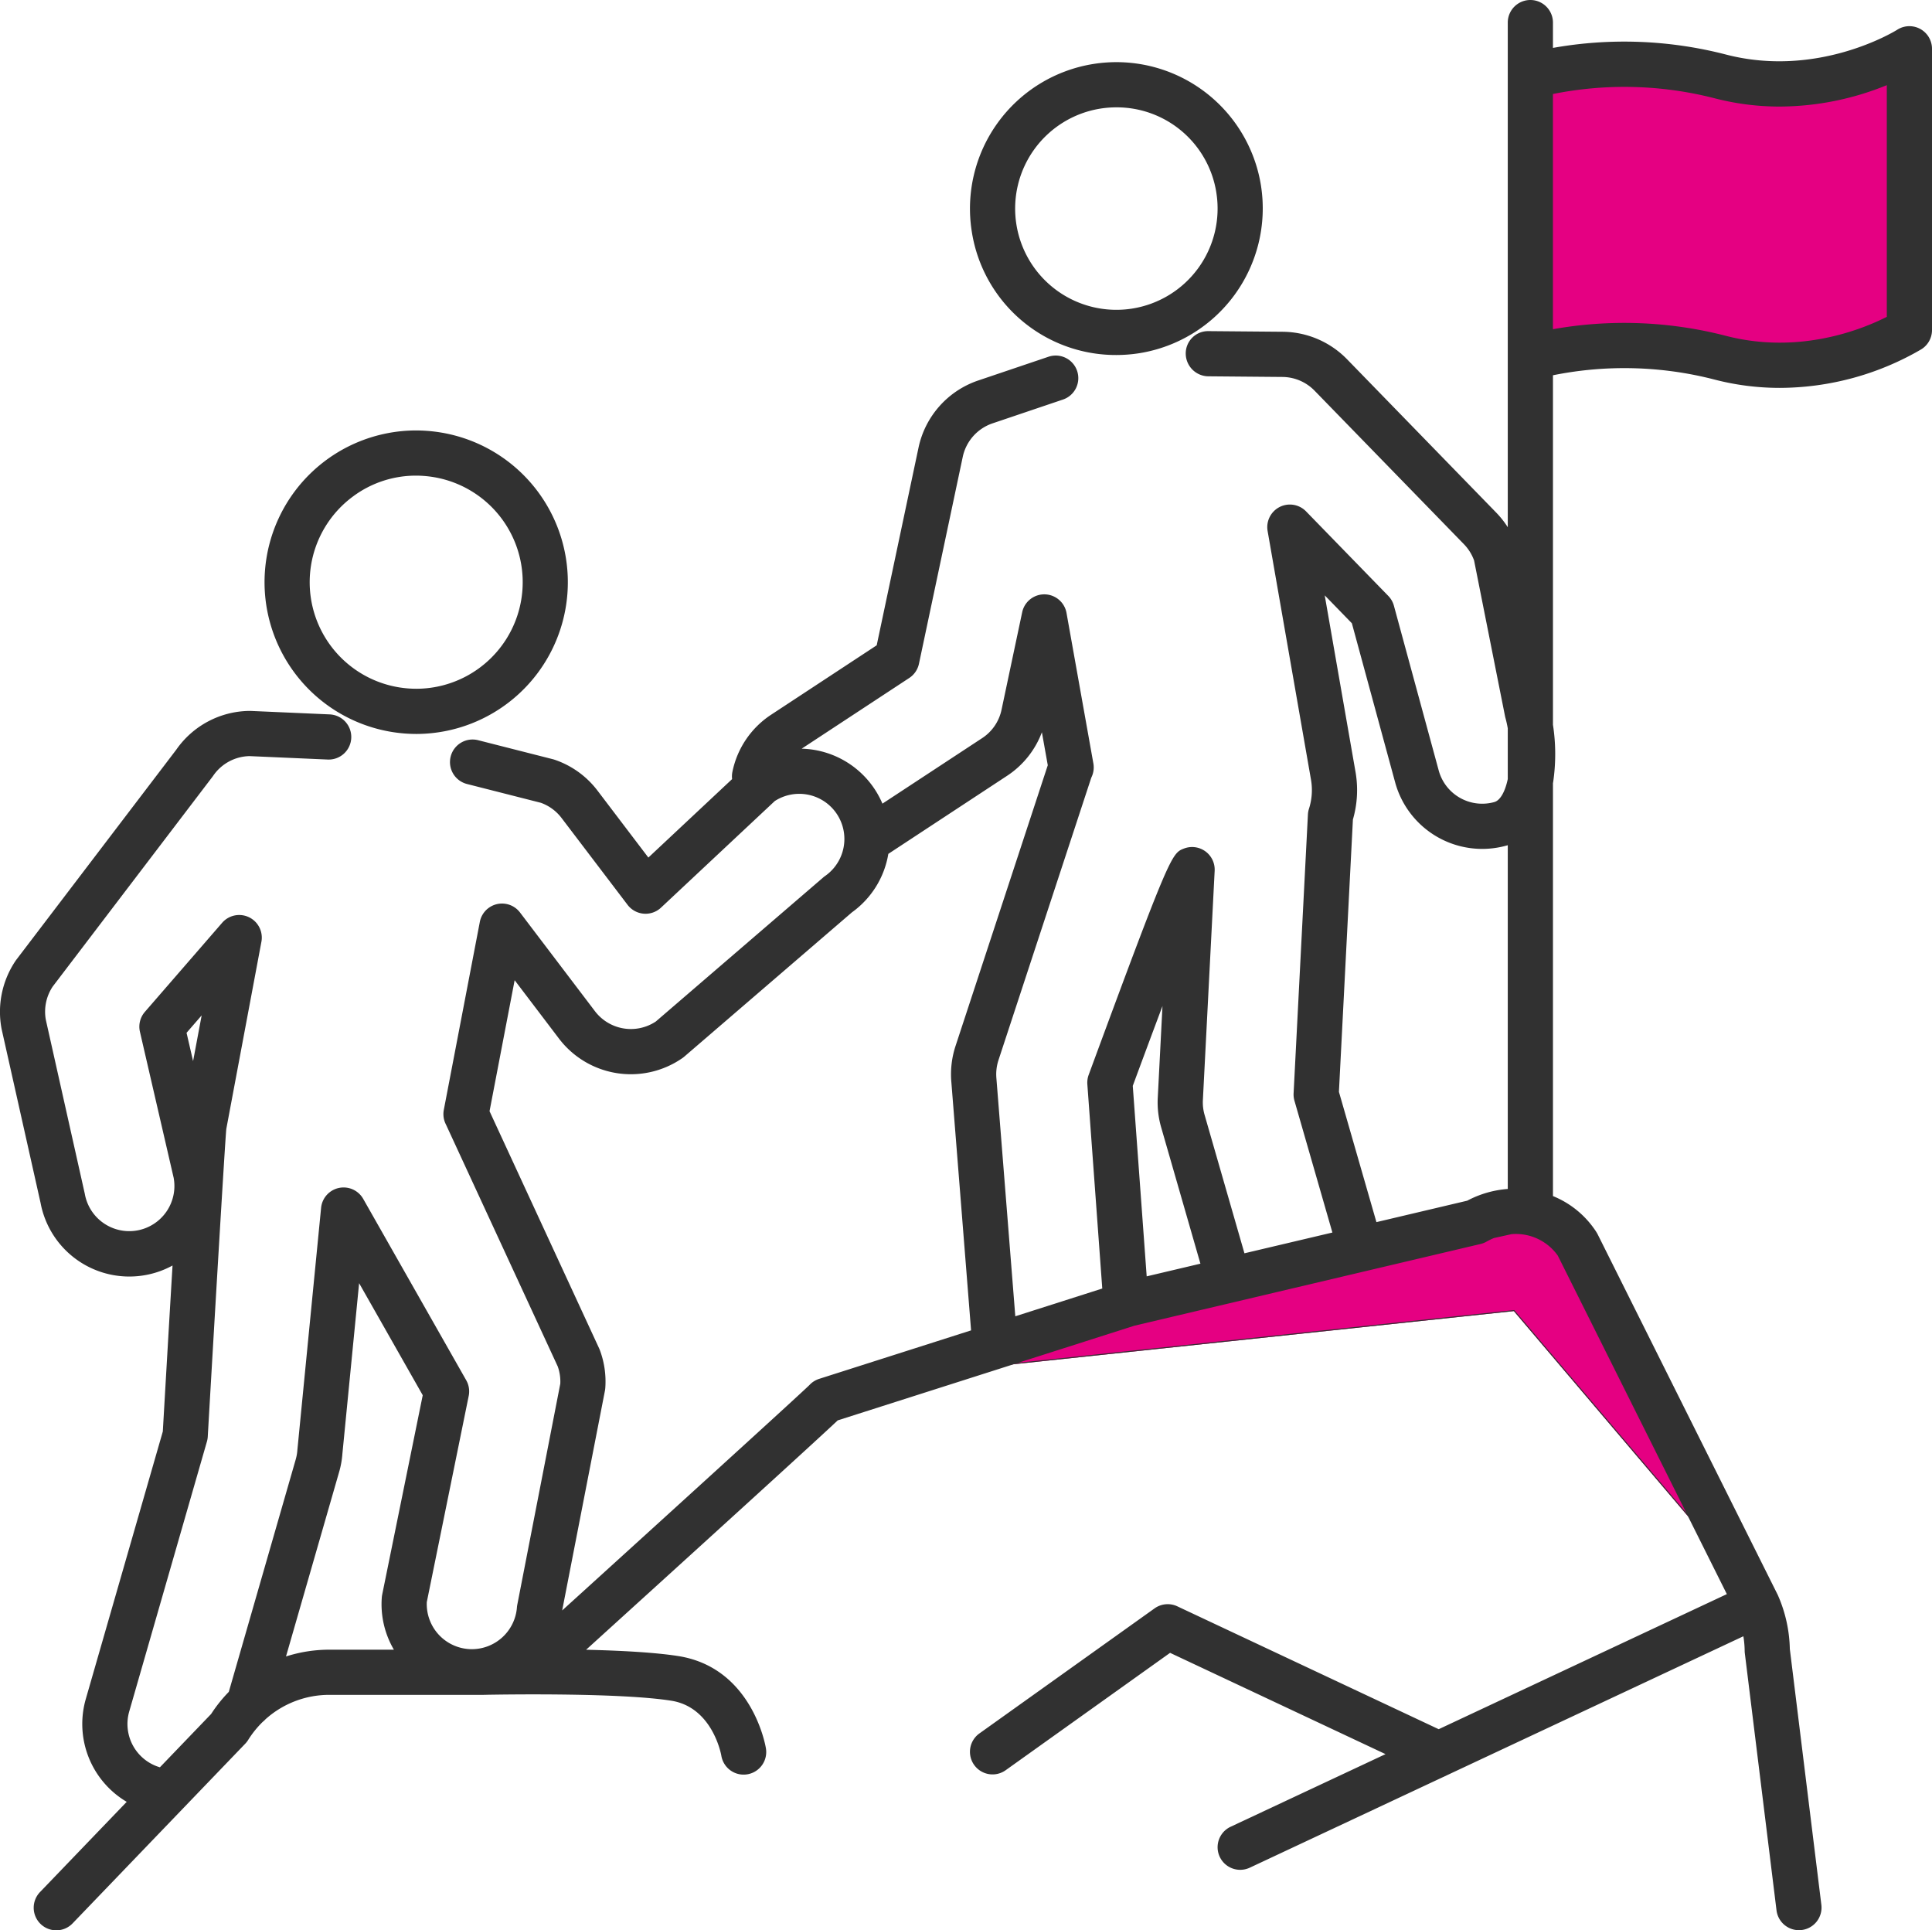
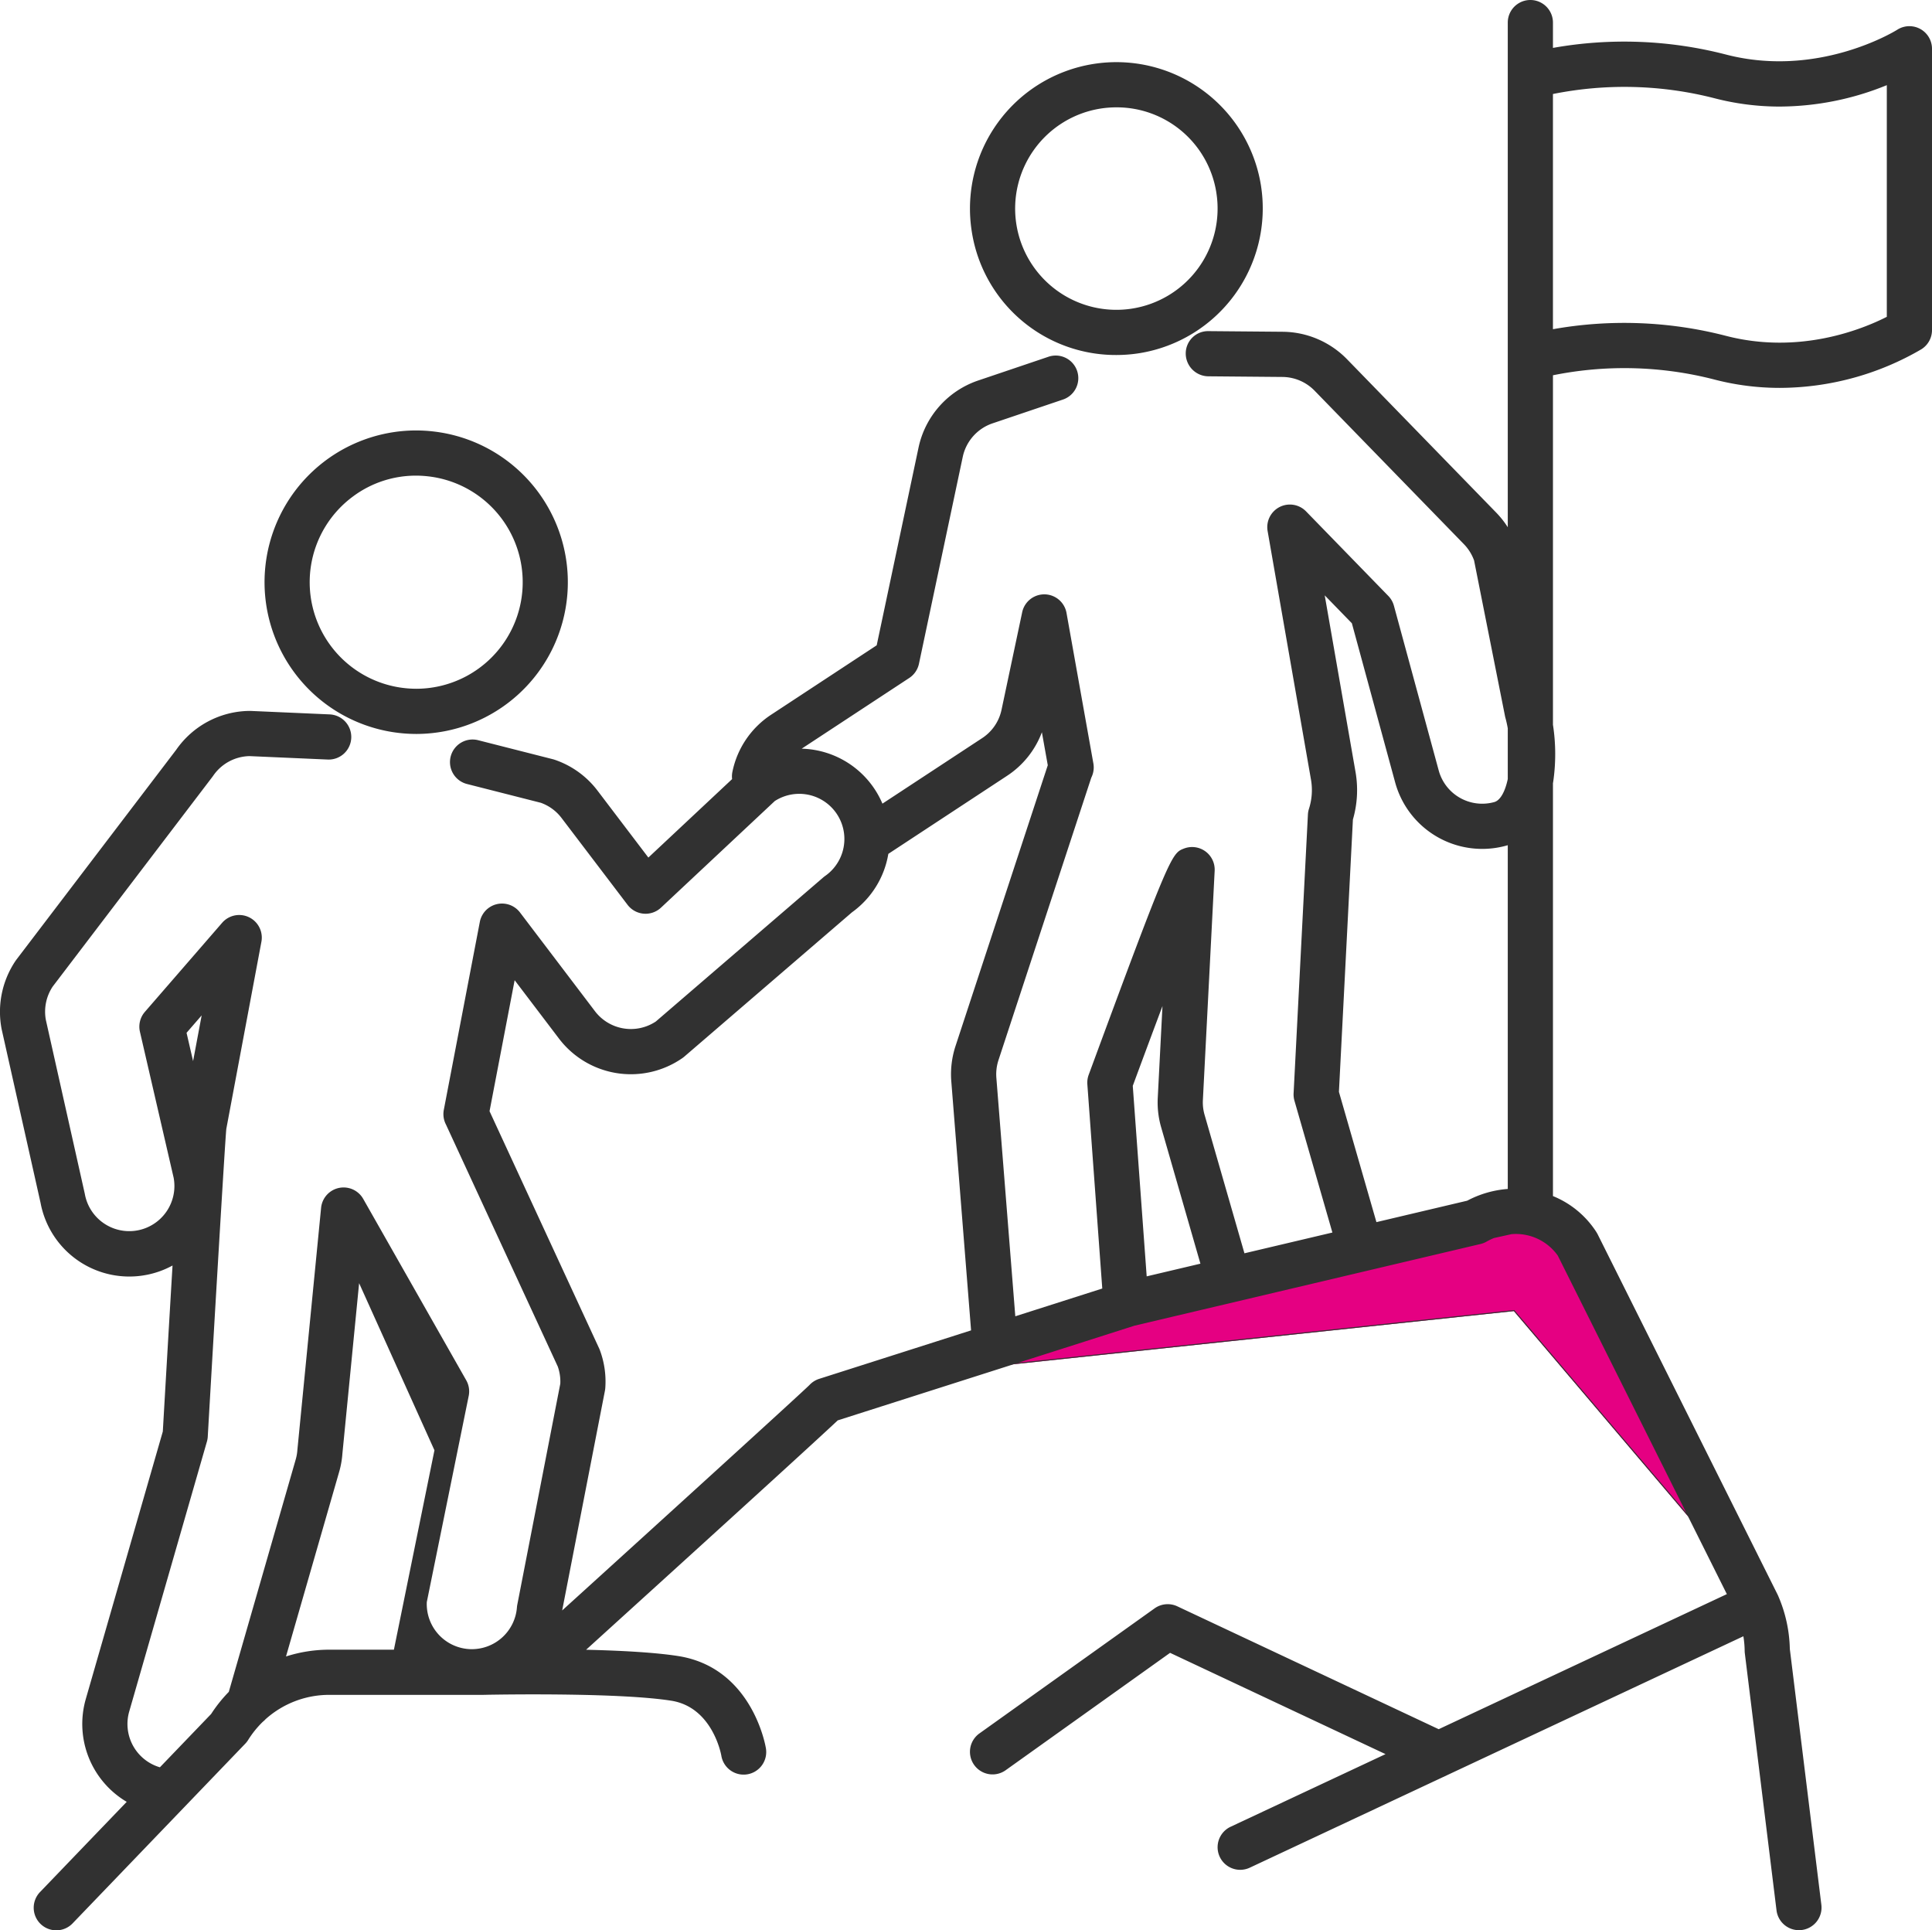
<svg xmlns="http://www.w3.org/2000/svg" id="Component_1_1" data-name="Component 1 – 1" width="516.774" height="516.198" viewBox="0 0 516.774 516.198">
-   <rect id="Rectangle_4261" data-name="Rectangle 4261" width="100.747" height="77.403" transform="translate(409.612 17.626)" fill="#E50082" />
  <path id="Path_8793" data-name="Path 8793" d="M0-121.059,195.056-164.2,249.81-61.207,182.55-140.449Z" transform="translate(222.379 491.084)" fill="#E50082" />
-   <path id="Union_1" data-name="Union 1" d="M475.185,510.894l-8.474-68.735a6.133,6.133,0,0,1-.045-.661,25.772,25.772,0,0,0-.346-3.9L334.294,499.488a6.043,6.043,0,0,1-5.129-10.944l41.44-19.424-57.631-27.087L269,473.42a6.043,6.043,0,0,1-7.022-9.837l46.85-33.442a6.042,6.042,0,0,1,6.081-.551l69.917,32.862L461.9,426.327l-10.406-20.833-46.565-54.86-133.785,14.21-47.071,15.019c-3.907,3.689-17.546,16.2-67.3,61.341,9.051.215,18.363.7,24.657,1.69,19.623,3.1,23.282,23.737,23.428,24.613a6.043,6.043,0,1,1-11.921,1.987c-.089-.495-2.433-12.932-13.392-14.662-13.253-2.093-42.762-1.7-49.174-1.588q-.689.026-1.38.026H88.134a25.5,25.5,0,0,0-17.1,6.509,6.044,6.044,0,0,1-.748.7,25.9,25.9,0,0,0-3.914,4.858,6.043,6.043,0,0,1-.768.986l-46.148,48.02a6.043,6.043,0,1,1-8.714-8.374l23.15-24.089a24.185,24.185,0,0,1-10.943-27.505l20.6-71.536c.64-11.077,1.648-28.429,2.6-44.394a23.974,23.974,0,0,1-7.1,2.531,24.144,24.144,0,0,1-28.2-19.289L.43,275.2A24.41,24.41,0,0,1,4.2,256.9c.057-.083.116-.165.177-.245L47.138,200.51a24.163,24.163,0,0,1,19.63-10.386q.159,0,.319.006l21.046.924a6.043,6.043,0,1,1-.53,12.074l-20.87-.916a12.07,12.07,0,0,0-9.71,5.255q-.088.128-.182.252L14.093,263.845a12.133,12.133,0,0,0-1.826,8.922l10.412,46.482A12.075,12.075,0,1,0,46.452,315l-9.023-39.07a6.044,6.044,0,0,1,1.323-5.319l20.671-23.828a6.043,6.043,0,0,1,10.5,5.074l-9.389,50.05c-.376,3.878-3.16,51.117-4.961,82.3a6.029,6.029,0,0,1-.226,1.323L34.565,457.718a12.07,12.07,0,0,0,8.205,14.924l13.706-14.262a38.115,38.115,0,0,1,4.725-5.914l17.891-62.128a12,12,0,0,0,.45-2.551l6.345-64.759a6.043,6.043,0,0,1,11.268-2.4l27.549,48.5a6.039,6.039,0,0,1,.667,4.189l-11.21,55.132a12.071,12.071,0,0,0,11.184,12.57c.325.026.611.033.9.033a12.114,12.114,0,0,0,12.026-11.2,5.993,5.993,0,0,1,.1-.713l11.5-59.1a12.028,12.028,0,0,0-.679-4.584l-29.87-64.635a6.9,6.9,0,0,1-.3-.659,6.043,6.043,0,0,1-.31-3.346l9.633-50.265a6.043,6.043,0,0,1,10.748-2.517l20.043,26.395a12.073,12.073,0,0,0,16.28,2.764l44.8-38.546a6.092,6.092,0,0,1,.487-.378,12.073,12.073,0,0,0-13.465-20.038l-30.434,28.51a6.043,6.043,0,0,1-8.943-.755L150.205,218.76a12.047,12.047,0,0,0-5.549-4.067l-19.716-5.015a6.043,6.043,0,1,1,2.979-11.713l19.963,5.078c.149.038.3.082.443.131a24.083,24.083,0,0,1,11.5,8.271l13.6,17.9,22.4-20.986a6.036,6.036,0,0,1,.083-1.95A24,24,0,0,1,206.3,191.117L234.5,172.58l11.2-52.925a24.265,24.265,0,0,1,15.9-17.878l18.778-6.347a6.043,6.043,0,1,1,3.869,11.449l-18.778,6.347a12.127,12.127,0,0,0-7.947,8.934l-11.719,55.355a6.042,6.042,0,0,1-2.593,3.8l-28.776,18.91a24.147,24.147,0,0,1,21.6,14.7L262.711,197.4a12.006,12.006,0,0,0,5.182-7.588l5.52-26.069a6.043,6.043,0,0,1,11.861.19l7.184,40.236a6.044,6.044,0,0,1-.287,3.175c-.086.229-.181.45-.284.667l-24.813,75.509a12.148,12.148,0,0,0-.571,4.658l5.072,63.844,23.262-7.422-3.991-54.62a6.05,6.05,0,0,1,.357-2.531c21.786-59.078,22.206-59.241,25.471-60.51a6.043,6.043,0,0,1,8.225,5.942l-3.15,61.309a11.9,11.9,0,0,0,.451,3.952l10.666,37.035,23.524-5.552-10.148-35.247a6.049,6.049,0,0,1-.228-1.982l3.829-74.56a6.03,6.03,0,0,1,.263-1.479,16.4,16.4,0,0,0,.581-7.721l-11.624-66.62a6.043,6.043,0,0,1,10.284-5.253l22,22.612a6.036,6.036,0,0,1,1.5,2.627l12,44.117A12.056,12.056,0,0,0,399.7,214.5c1.561-.432,2.87-2.7,3.6-6.151V194.787c-.178-1-.394-1.967-.646-2.877q-.061-.217-.1-.439l-8.264-41.585a12.193,12.193,0,0,0-2.715-4.347L351.61,104.468a12.146,12.146,0,0,0-8.549-3.655l-19.829-.173a6.112,6.112,0,0,1-6.07-6.069,5.975,5.975,0,0,1,5.963-6.017l20.043.173a24.311,24.311,0,0,1,17.107,7.315l39.96,41.075A24.335,24.335,0,0,1,403.3,141V95.721c0-.049,0-.1,0-.149V6.043a6.043,6.043,0,1,1,12.086,0V12.81a108.741,108.741,0,0,1,46.211,1.76c24.462,6.371,44.889-6,45.836-6.59a6.044,6.044,0,0,1,9.342,5.064V88.195q0,.21-.009.419a6.007,6.007,0,0,1-.783,2.652l0,0-.009.015A6.007,6.007,0,0,1,514.5,93a6.075,6.075,0,0,1-.618.434,75.536,75.536,0,0,1-37.816,10.3,69.292,69.292,0,0,1-17.514-2.237,96.443,96.443,0,0,0-43.165-1.136v93.466a51.4,51.4,0,0,1,.1,15.017q-.049.32-.1.631v110.4a25,25,0,0,1,11.48,9.414c.131.2.363.58.47.793l48.13,96.357.046.094q.034.07.067.142l0,.006.005.012c.017.038.034.076.05.115a37.527,37.527,0,0,1,3.11,14.19l8.435,68.421a6.043,6.043,0,0,1-5.258,6.737,6.113,6.113,0,0,1-.747.046A6.044,6.044,0,0,1,475.185,510.894ZM91.584,388.789A23.47,23.47,0,0,1,90.7,393.7L76.5,443a37.968,37.968,0,0,1,11.629-1.812h17.233a23.992,23.992,0,0,1-3.238-13.959,6.043,6.043,0,0,1,.105-.766l10.844-53.329L96.056,343.168Zm39.36-91.612,29.319,63.443c.064.138.123.279.176.421a24.056,24.056,0,0,1,1.463,10.194,6.084,6.084,0,0,1-.1.724l-11.431,58.734c26.309-23.874,63.6-57.776,66.143-60.285a6.044,6.044,0,0,1,2.594-1.649l40.637-12.966-5.3-66.708a24.245,24.245,0,0,1,1.138-9.331l24.678-75.1-1.575-8.821a24,24,0,0,1-9.345,11.668L237.61,228.356A24.1,24.1,0,0,1,227.872,244l-44.838,38.582a5.955,5.955,0,0,1-.491.38,24.16,24.16,0,0,1-33.039-5.219l-11.846-15.6ZM451,404.508l-34.322-68.714a13.747,13.747,0,0,0-12.394-5.733l-4.63,1.024a15.176,15.176,0,0,0-2.016.966,6.049,6.049,0,0,1-1.617.638l-92.578,21.85-31.059,9.91,132.654-14.09ZM302.995,290.4l3.722,50.945,14.372-3.392-10.5-36.466a23.942,23.942,0,0,1-.908-7.933l1.258-24.49C308.348,275.963,305.619,283.294,302.995,290.4Zm59.6-83.844a28.193,28.193,0,0,1-.717,12.613l-3.74,72.834,10.031,34.839,24.277-5.73a27.483,27.483,0,0,1,10.853-3.14V226.039q-.19.058-.371.108A24.143,24.143,0,0,1,373.2,209.322l-11.6-42.638-7.261-7.464ZM49.9,276.211l1.747,7.57,2.294-12.227ZM461.595,89.8c19.751,5.144,36.666-1.8,43.092-5.069V22.774A76.444,76.444,0,0,1,476.064,28.5a69.3,69.3,0,0,1-17.516-2.237,97.048,97.048,0,0,0-43.165-1.122v62.9a108.735,108.735,0,0,1,46.211,1.76ZM104.919,195.772a40.583,40.583,0,0,1,6.312-80.654,41.373,41.373,0,0,1,6.5.518,40.581,40.581,0,0,1-6.333,80.65A41.48,41.48,0,0,1,104.919,195.772Zm-10.3-63.144a28.491,28.491,0,0,0,12.2,51.209,29.345,29.345,0,0,0,4.577.363,28.494,28.494,0,0,0,4.426-56.63,29.275,29.275,0,0,0-4.592-.367A28.16,28.16,0,0,0,94.616,132.628ZM259.943,61.984a39.162,39.162,0,0,1,77.337-12.4c.012.072.022.143.031.215A39.219,39.219,0,0,1,304.8,94.451a39.694,39.694,0,0,1-6.213.492A38.99,38.99,0,0,1,259.943,61.984ZM294.32,29.047a27.076,27.076,0,1,0,31.026,22.466c-.009-.057-.017-.115-.025-.173A26.973,26.973,0,0,0,298.6,28.708,27.433,27.433,0,0,0,294.32,29.047Z" fill="#313131" />
+   <path id="Union_1" data-name="Union 1" d="M475.185,510.894l-8.474-68.735a6.133,6.133,0,0,1-.045-.661,25.772,25.772,0,0,0-.346-3.9L334.294,499.488a6.043,6.043,0,0,1-5.129-10.944l41.44-19.424-57.631-27.087L269,473.42a6.043,6.043,0,0,1-7.022-9.837l46.85-33.442a6.042,6.042,0,0,1,6.081-.551l69.917,32.862L461.9,426.327l-10.406-20.833-46.565-54.86-133.785,14.21-47.071,15.019c-3.907,3.689-17.546,16.2-67.3,61.341,9.051.215,18.363.7,24.657,1.69,19.623,3.1,23.282,23.737,23.428,24.613a6.043,6.043,0,1,1-11.921,1.987c-.089-.495-2.433-12.932-13.392-14.662-13.253-2.093-42.762-1.7-49.174-1.588q-.689.026-1.38.026H88.134a25.5,25.5,0,0,0-17.1,6.509,6.044,6.044,0,0,1-.748.7,25.9,25.9,0,0,0-3.914,4.858,6.043,6.043,0,0,1-.768.986l-46.148,48.02a6.043,6.043,0,1,1-8.714-8.374l23.15-24.089a24.185,24.185,0,0,1-10.943-27.505l20.6-71.536c.64-11.077,1.648-28.429,2.6-44.394a23.974,23.974,0,0,1-7.1,2.531,24.144,24.144,0,0,1-28.2-19.289L.43,275.2A24.41,24.41,0,0,1,4.2,256.9c.057-.083.116-.165.177-.245L47.138,200.51a24.163,24.163,0,0,1,19.63-10.386q.159,0,.319.006l21.046.924a6.043,6.043,0,1,1-.53,12.074l-20.87-.916a12.07,12.07,0,0,0-9.71,5.255q-.088.128-.182.252L14.093,263.845a12.133,12.133,0,0,0-1.826,8.922l10.412,46.482A12.075,12.075,0,1,0,46.452,315l-9.023-39.07a6.044,6.044,0,0,1,1.323-5.319l20.671-23.828a6.043,6.043,0,0,1,10.5,5.074l-9.389,50.05c-.376,3.878-3.16,51.117-4.961,82.3a6.029,6.029,0,0,1-.226,1.323L34.565,457.718a12.07,12.07,0,0,0,8.205,14.924l13.706-14.262a38.115,38.115,0,0,1,4.725-5.914l17.891-62.128a12,12,0,0,0,.45-2.551l6.345-64.759a6.043,6.043,0,0,1,11.268-2.4l27.549,48.5a6.039,6.039,0,0,1,.667,4.189l-11.21,55.132a12.071,12.071,0,0,0,11.184,12.57c.325.026.611.033.9.033a12.114,12.114,0,0,0,12.026-11.2,5.993,5.993,0,0,1,.1-.713l11.5-59.1a12.028,12.028,0,0,0-.679-4.584l-29.87-64.635a6.9,6.9,0,0,1-.3-.659,6.043,6.043,0,0,1-.31-3.346l9.633-50.265a6.043,6.043,0,0,1,10.748-2.517l20.043,26.395a12.073,12.073,0,0,0,16.28,2.764l44.8-38.546a6.092,6.092,0,0,1,.487-.378,12.073,12.073,0,0,0-13.465-20.038l-30.434,28.51a6.043,6.043,0,0,1-8.943-.755L150.205,218.76a12.047,12.047,0,0,0-5.549-4.067l-19.716-5.015a6.043,6.043,0,1,1,2.979-11.713l19.963,5.078c.149.038.3.082.443.131a24.083,24.083,0,0,1,11.5,8.271l13.6,17.9,22.4-20.986a6.036,6.036,0,0,1,.083-1.95A24,24,0,0,1,206.3,191.117L234.5,172.58l11.2-52.925a24.265,24.265,0,0,1,15.9-17.878l18.778-6.347a6.043,6.043,0,1,1,3.869,11.449l-18.778,6.347a12.127,12.127,0,0,0-7.947,8.934l-11.719,55.355a6.042,6.042,0,0,1-2.593,3.8l-28.776,18.91a24.147,24.147,0,0,1,21.6,14.7L262.711,197.4a12.006,12.006,0,0,0,5.182-7.588l5.52-26.069a6.043,6.043,0,0,1,11.861.19l7.184,40.236a6.044,6.044,0,0,1-.287,3.175c-.086.229-.181.45-.284.667l-24.813,75.509a12.148,12.148,0,0,0-.571,4.658l5.072,63.844,23.262-7.422-3.991-54.62a6.05,6.05,0,0,1,.357-2.531c21.786-59.078,22.206-59.241,25.471-60.51a6.043,6.043,0,0,1,8.225,5.942l-3.15,61.309a11.9,11.9,0,0,0,.451,3.952l10.666,37.035,23.524-5.552-10.148-35.247a6.049,6.049,0,0,1-.228-1.982l3.829-74.56a6.03,6.03,0,0,1,.263-1.479,16.4,16.4,0,0,0,.581-7.721l-11.624-66.62a6.043,6.043,0,0,1,10.284-5.253l22,22.612a6.036,6.036,0,0,1,1.5,2.627l12,44.117A12.056,12.056,0,0,0,399.7,214.5c1.561-.432,2.87-2.7,3.6-6.151V194.787c-.178-1-.394-1.967-.646-2.877q-.061-.217-.1-.439l-8.264-41.585a12.193,12.193,0,0,0-2.715-4.347L351.61,104.468a12.146,12.146,0,0,0-8.549-3.655l-19.829-.173a6.112,6.112,0,0,1-6.07-6.069,5.975,5.975,0,0,1,5.963-6.017l20.043.173a24.311,24.311,0,0,1,17.107,7.315l39.96,41.075A24.335,24.335,0,0,1,403.3,141V95.721c0-.049,0-.1,0-.149V6.043a6.043,6.043,0,1,1,12.086,0V12.81a108.741,108.741,0,0,1,46.211,1.76c24.462,6.371,44.889-6,45.836-6.59a6.044,6.044,0,0,1,9.342,5.064V88.195q0,.21-.009.419a6.007,6.007,0,0,1-.783,2.652l0,0-.009.015A6.007,6.007,0,0,1,514.5,93a6.075,6.075,0,0,1-.618.434,75.536,75.536,0,0,1-37.816,10.3,69.292,69.292,0,0,1-17.514-2.237,96.443,96.443,0,0,0-43.165-1.136v93.466a51.4,51.4,0,0,1,.1,15.017q-.049.32-.1.631v110.4a25,25,0,0,1,11.48,9.414c.131.2.363.58.47.793l48.13,96.357.046.094q.034.07.067.142l0,.006.005.012c.017.038.034.076.05.115a37.527,37.527,0,0,1,3.11,14.19l8.435,68.421a6.043,6.043,0,0,1-5.258,6.737,6.113,6.113,0,0,1-.747.046A6.044,6.044,0,0,1,475.185,510.894ZM91.584,388.789A23.47,23.47,0,0,1,90.7,393.7L76.5,443a37.968,37.968,0,0,1,11.629-1.812h17.233l10.844-53.329L96.056,343.168Zm39.36-91.612,29.319,63.443c.064.138.123.279.176.421a24.056,24.056,0,0,1,1.463,10.194,6.084,6.084,0,0,1-.1.724l-11.431,58.734c26.309-23.874,63.6-57.776,66.143-60.285a6.044,6.044,0,0,1,2.594-1.649l40.637-12.966-5.3-66.708a24.245,24.245,0,0,1,1.138-9.331l24.678-75.1-1.575-8.821a24,24,0,0,1-9.345,11.668L237.61,228.356A24.1,24.1,0,0,1,227.872,244l-44.838,38.582a5.955,5.955,0,0,1-.491.38,24.16,24.16,0,0,1-33.039-5.219l-11.846-15.6ZM451,404.508l-34.322-68.714a13.747,13.747,0,0,0-12.394-5.733l-4.63,1.024a15.176,15.176,0,0,0-2.016.966,6.049,6.049,0,0,1-1.617.638l-92.578,21.85-31.059,9.91,132.654-14.09ZM302.995,290.4l3.722,50.945,14.372-3.392-10.5-36.466a23.942,23.942,0,0,1-.908-7.933l1.258-24.49C308.348,275.963,305.619,283.294,302.995,290.4Zm59.6-83.844a28.193,28.193,0,0,1-.717,12.613l-3.74,72.834,10.031,34.839,24.277-5.73a27.483,27.483,0,0,1,10.853-3.14V226.039q-.19.058-.371.108A24.143,24.143,0,0,1,373.2,209.322l-11.6-42.638-7.261-7.464ZM49.9,276.211l1.747,7.57,2.294-12.227ZM461.595,89.8c19.751,5.144,36.666-1.8,43.092-5.069V22.774A76.444,76.444,0,0,1,476.064,28.5a69.3,69.3,0,0,1-17.516-2.237,97.048,97.048,0,0,0-43.165-1.122v62.9a108.735,108.735,0,0,1,46.211,1.76ZM104.919,195.772a40.583,40.583,0,0,1,6.312-80.654,41.373,41.373,0,0,1,6.5.518,40.581,40.581,0,0,1-6.333,80.65A41.48,41.48,0,0,1,104.919,195.772Zm-10.3-63.144a28.491,28.491,0,0,0,12.2,51.209,29.345,29.345,0,0,0,4.577.363,28.494,28.494,0,0,0,4.426-56.63,29.275,29.275,0,0,0-4.592-.367A28.16,28.16,0,0,0,94.616,132.628ZM259.943,61.984a39.162,39.162,0,0,1,77.337-12.4c.012.072.022.143.031.215A39.219,39.219,0,0,1,304.8,94.451a39.694,39.694,0,0,1-6.213.492A38.99,38.99,0,0,1,259.943,61.984ZM294.32,29.047a27.076,27.076,0,1,0,31.026,22.466c-.009-.057-.017-.115-.025-.173A26.973,26.973,0,0,0,298.6,28.708,27.433,27.433,0,0,0,294.32,29.047Z" fill="#313131" />
</svg>